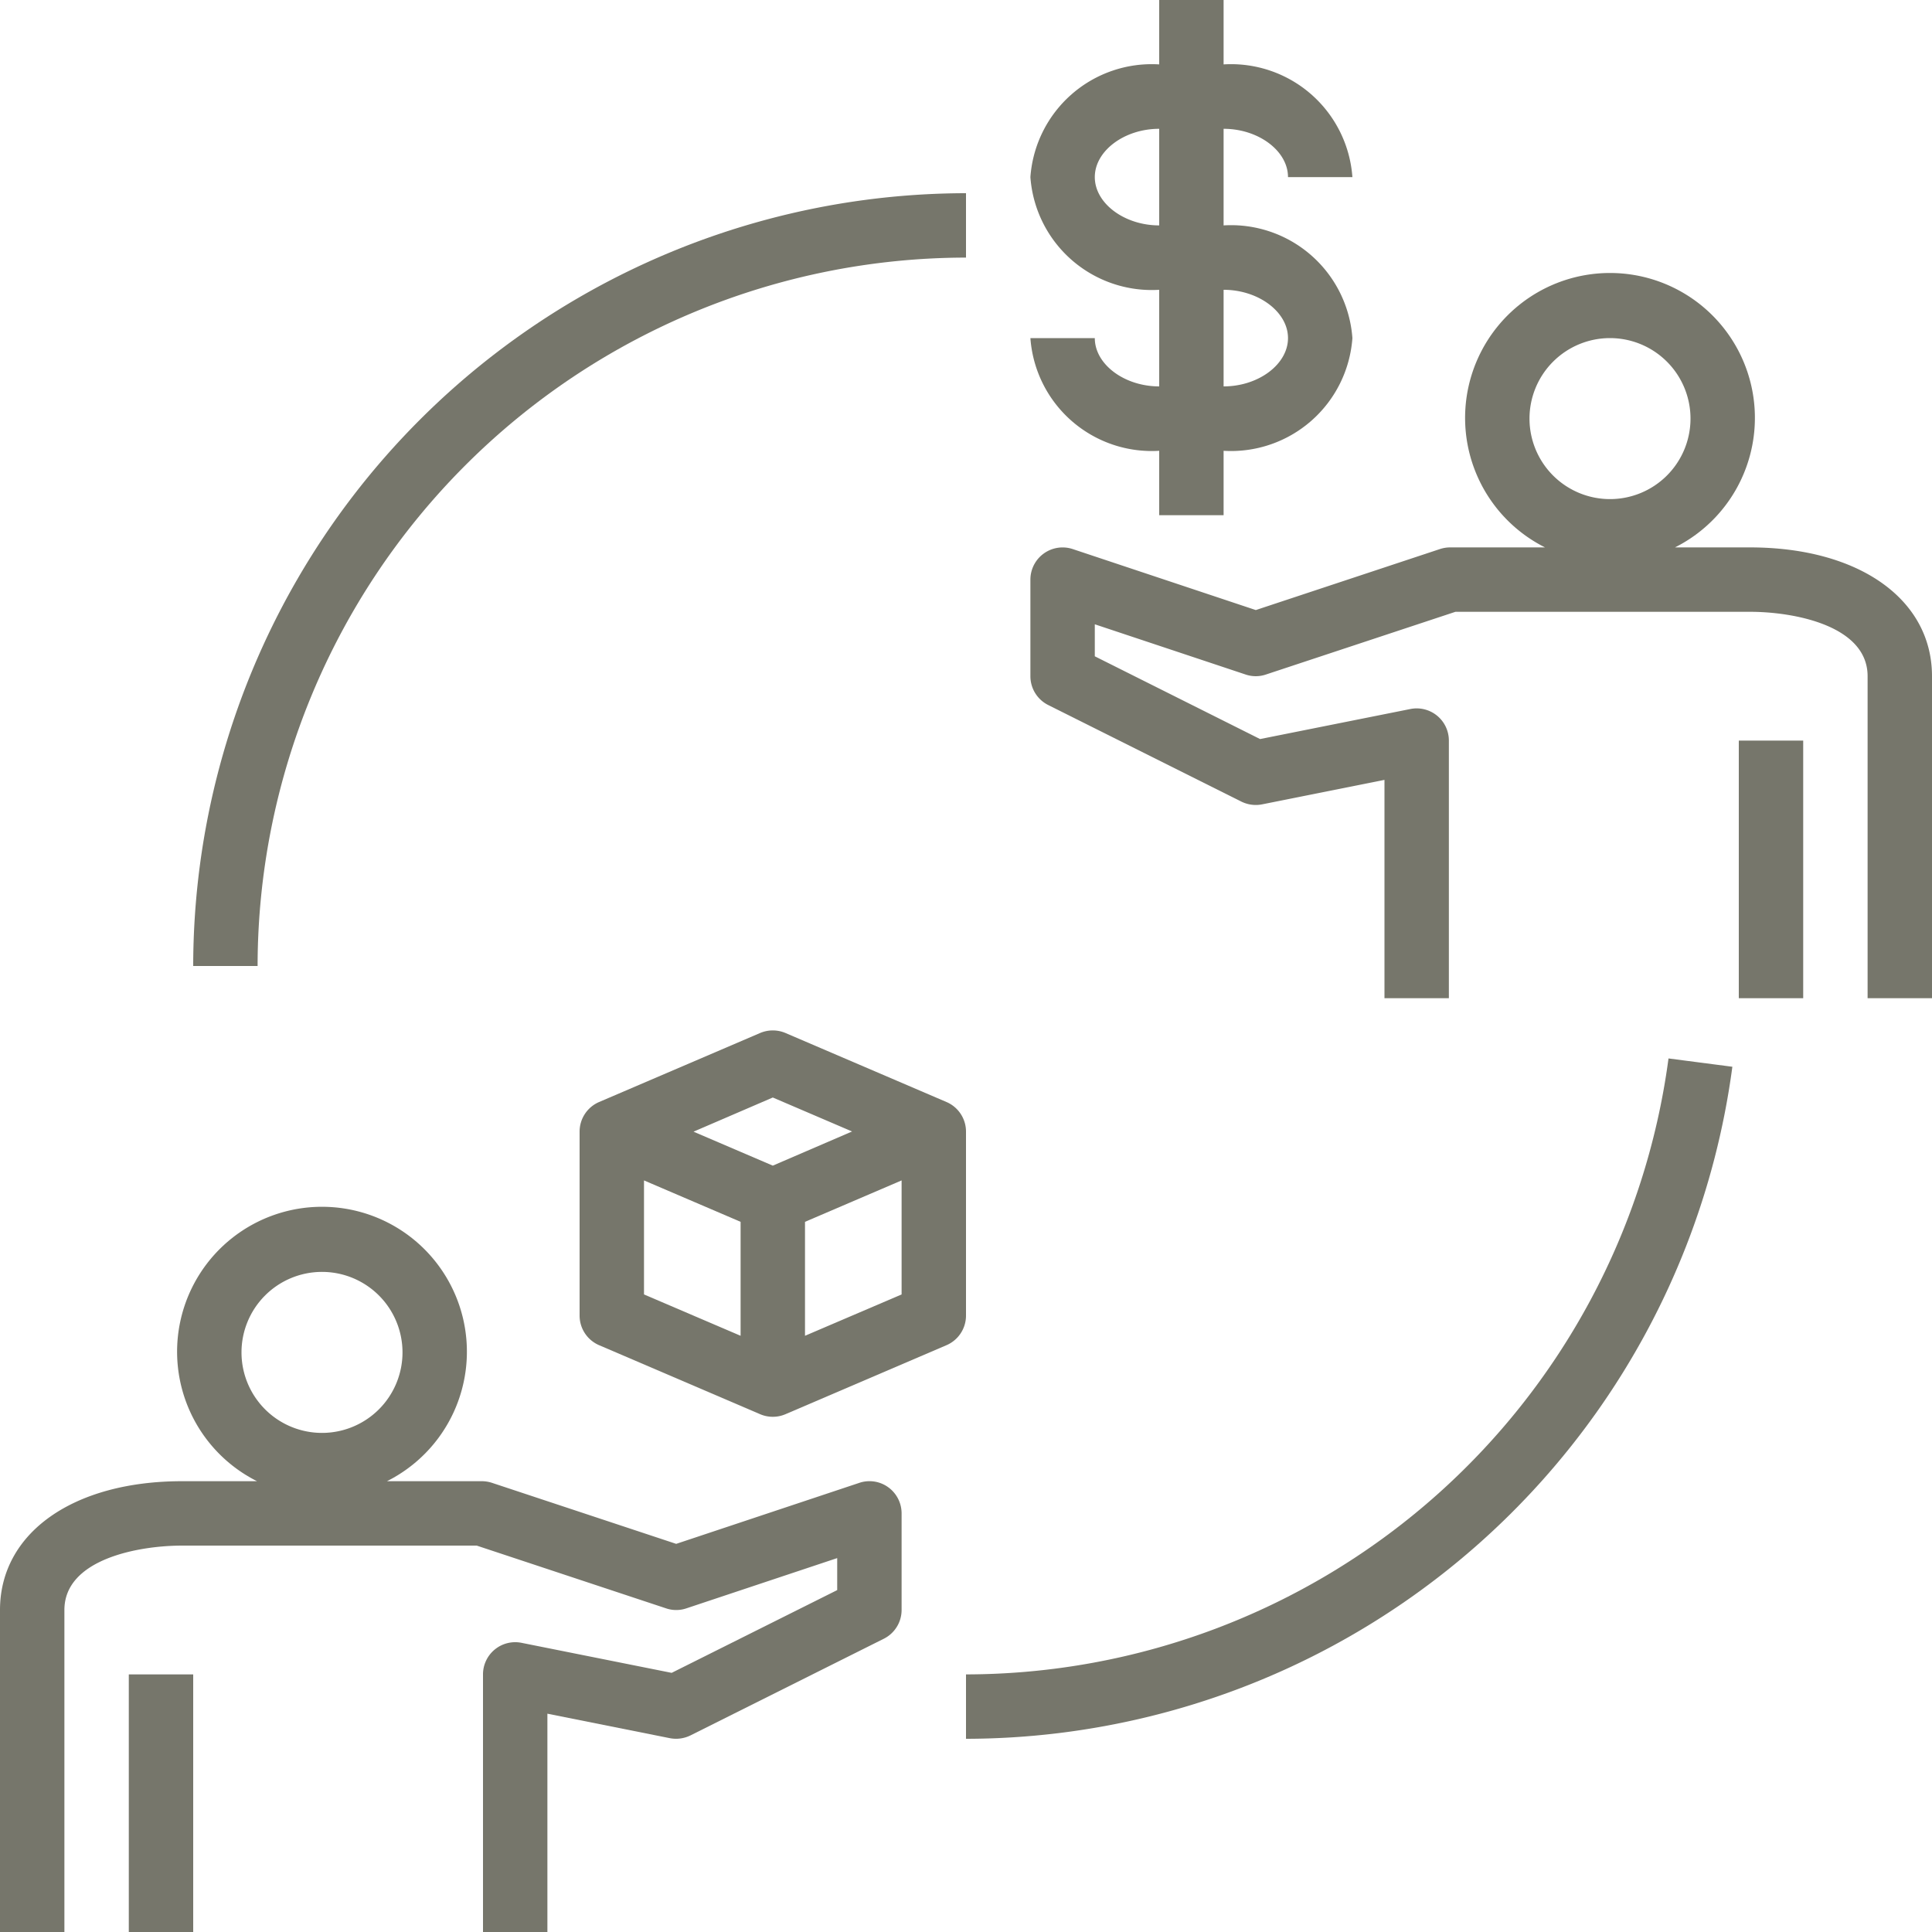
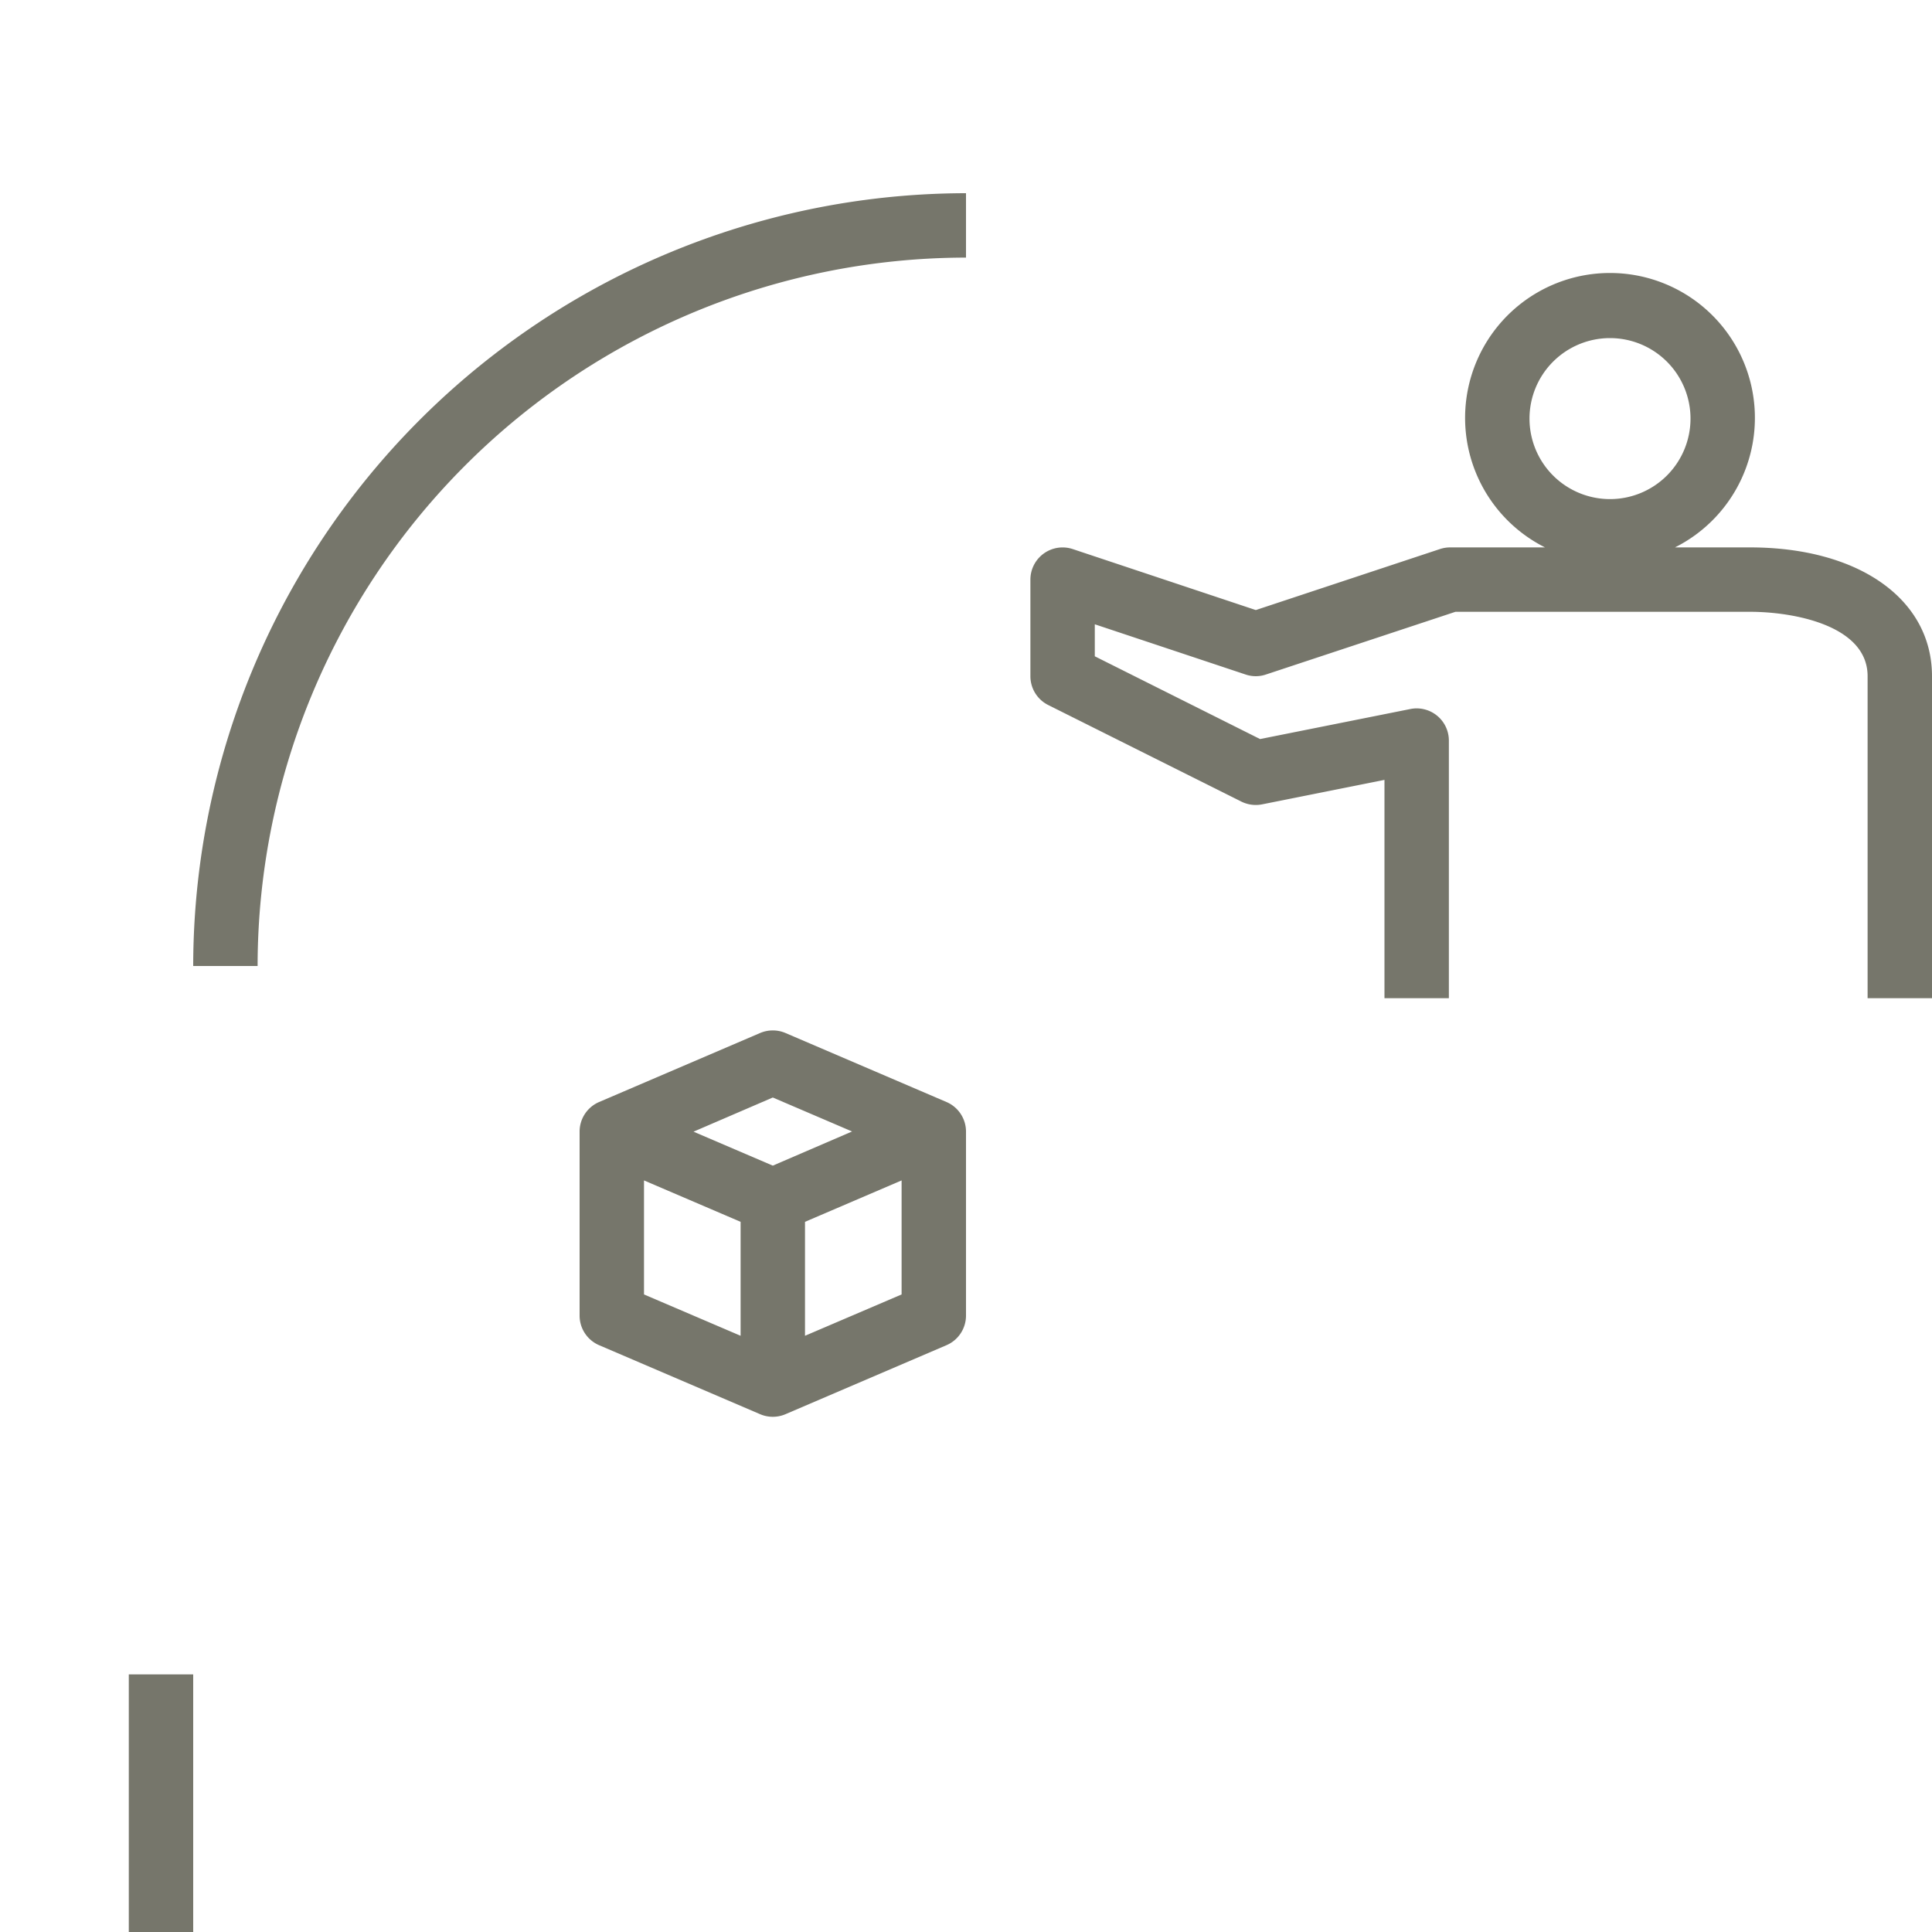
<svg xmlns="http://www.w3.org/2000/svg" data-name="Layer 1" fill="#76766b" height="60" preserveAspectRatio="xMidYMid meet" version="1" viewBox="2.0 2.0 60.0 60.0" width="60" zoomAndPan="magnify">
  <g id="change1_1">
-     <path d="M4,52c0-1.579,2.3-2,3.655-2h9.15l5.881,1.949a.985.985,0,0,0,.63,0L28,50.388v.994l-5.141,2.57L18.2,53.02A1,1,0,0,0,17,54v8h2V55.22l3.8.76a1.017,1.017,0,0,0,.643-.085l6-3A1,1,0,0,0,30,52V49a1,1,0,0,0-.415-.812.991.991,0,0,0-.9-.136L23,49.946,17.28,48.051A1.017,1.017,0,0,0,16.966,48H14.018a4.5,4.5,0,1,0-4.036,0H7.655C4.272,48,2,49.607,2,52V62H4Zm8-10.5A2.5,2.5,0,1,1,9.5,44,2.5,2.5,0,0,1,12,41.5Z" fill="inherit" />
-   </g>
+     </g>
  <g id="change1_2">
    <path d="M6 54H8V62H6z" fill="inherit" />
  </g>
  <g id="change1_3">
    <path d="M20.606,43.776l5,2.143a1,1,0,0,0,.788,0l5-2.143A1,1,0,0,0,32,42.857V37.143a1,1,0,0,0-.606-.919l-5-2.143a1.007,1.007,0,0,0-.788,0l-5,2.143a1,1,0,0,0-.606.919v5.714A1,1,0,0,0,20.606,43.776ZM22,38.659l3,1.286v3.539L22,42.2Zm5,4.825V39.945l3-1.286V42.2Zm-1-7.4,2.462,1.055L26,38.2l-2.462-1.055Z" fill="inherit" />
  </g>
  <g id="change1_4">
    <path d="M56.345,19H54.018a4.5,4.5,0,1,0-4.036,0H47.034a1.017,1.017,0,0,0-.314.051L41,20.946l-5.685-1.894A1,1,0,0,0,34,20v3a1,1,0,0,0,.553.895l6,3a1.011,1.011,0,0,0,.643.085l3.8-.76V33h2V25a1,1,0,0,0-1.2-.98l-4.663.932L36,22.382v-.994l4.684,1.56a.985.985,0,0,0,.63,0L47.2,21h9.15C57.7,21,60,21.421,60,23V33h2V23C62,20.607,59.728,19,56.345,19ZM52,12.5A2.5,2.5,0,1,1,49.5,15,2.5,2.5,0,0,1,52,12.5Z" fill="inherit" />
  </g>
  <g id="change1_5">
-     <path d="M56 25H58V33H56z" fill="inherit" />
-   </g>
+     </g>
  <g id="change1_6">
-     <path d="M42,7.5h2A3.779,3.779,0,0,0,40,4V2H38V4a3.779,3.779,0,0,0-4,3.5A3.779,3.779,0,0,0,38,11v3c-1.084,0-2-.687-2-1.5H34A3.779,3.779,0,0,0,38,16v2h2V16a3.779,3.779,0,0,0,4-3.5A3.779,3.779,0,0,0,40,9V6C41.084,6,42,6.687,42,7.5Zm0,5c0,.813-.916,1.5-2,1.5V11C41.084,11,42,11.687,42,12.5ZM38,9c-1.084,0-2-.687-2-1.5S36.916,6,38,6Z" fill="inherit" />
-   </g>
+     </g>
  <g id="change1_7">
    <path d="M10,32A22.025,22.025,0,0,1,32,10V8A24.028,24.028,0,0,0,8,32Z" fill="inherit" />
  </g>
  <g id="change1_8">
-     <path d="M55.8,35.129l-1.983-.258A22.04,22.04,0,0,1,32,54v2A24.044,24.044,0,0,0,55.8,35.129Z" fill="inherit" />
-   </g>
+     </g>
</svg>